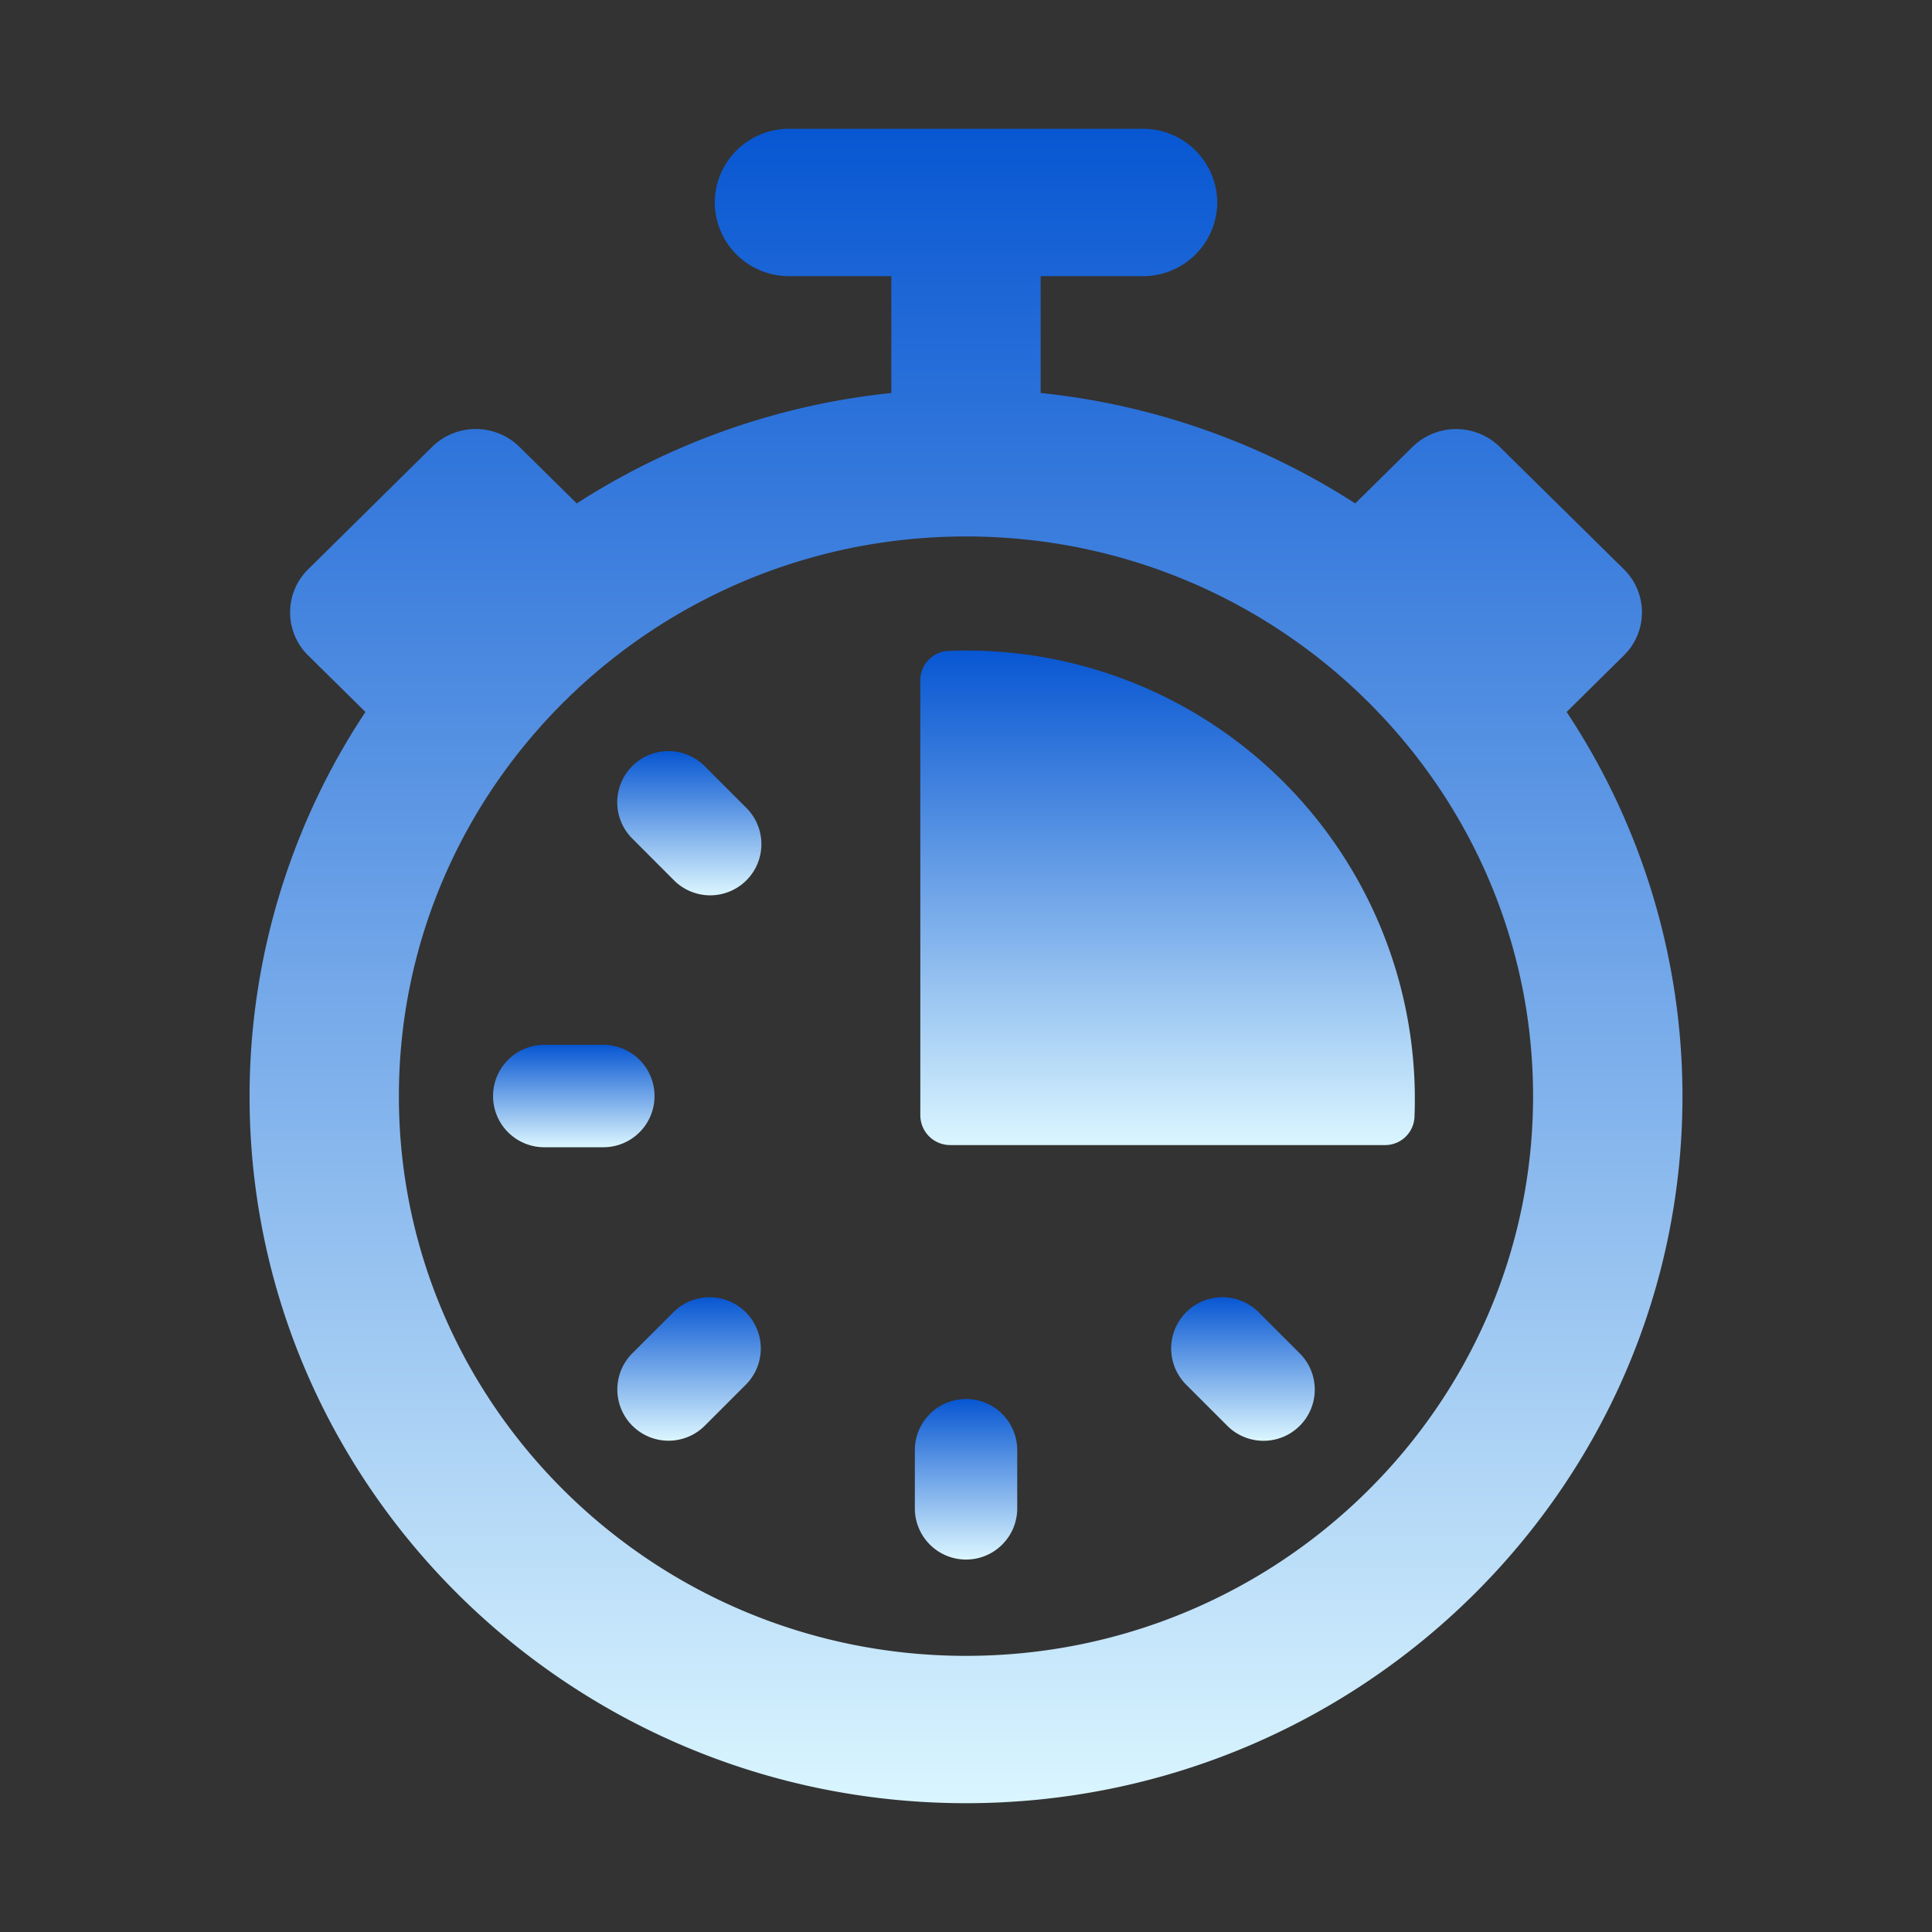
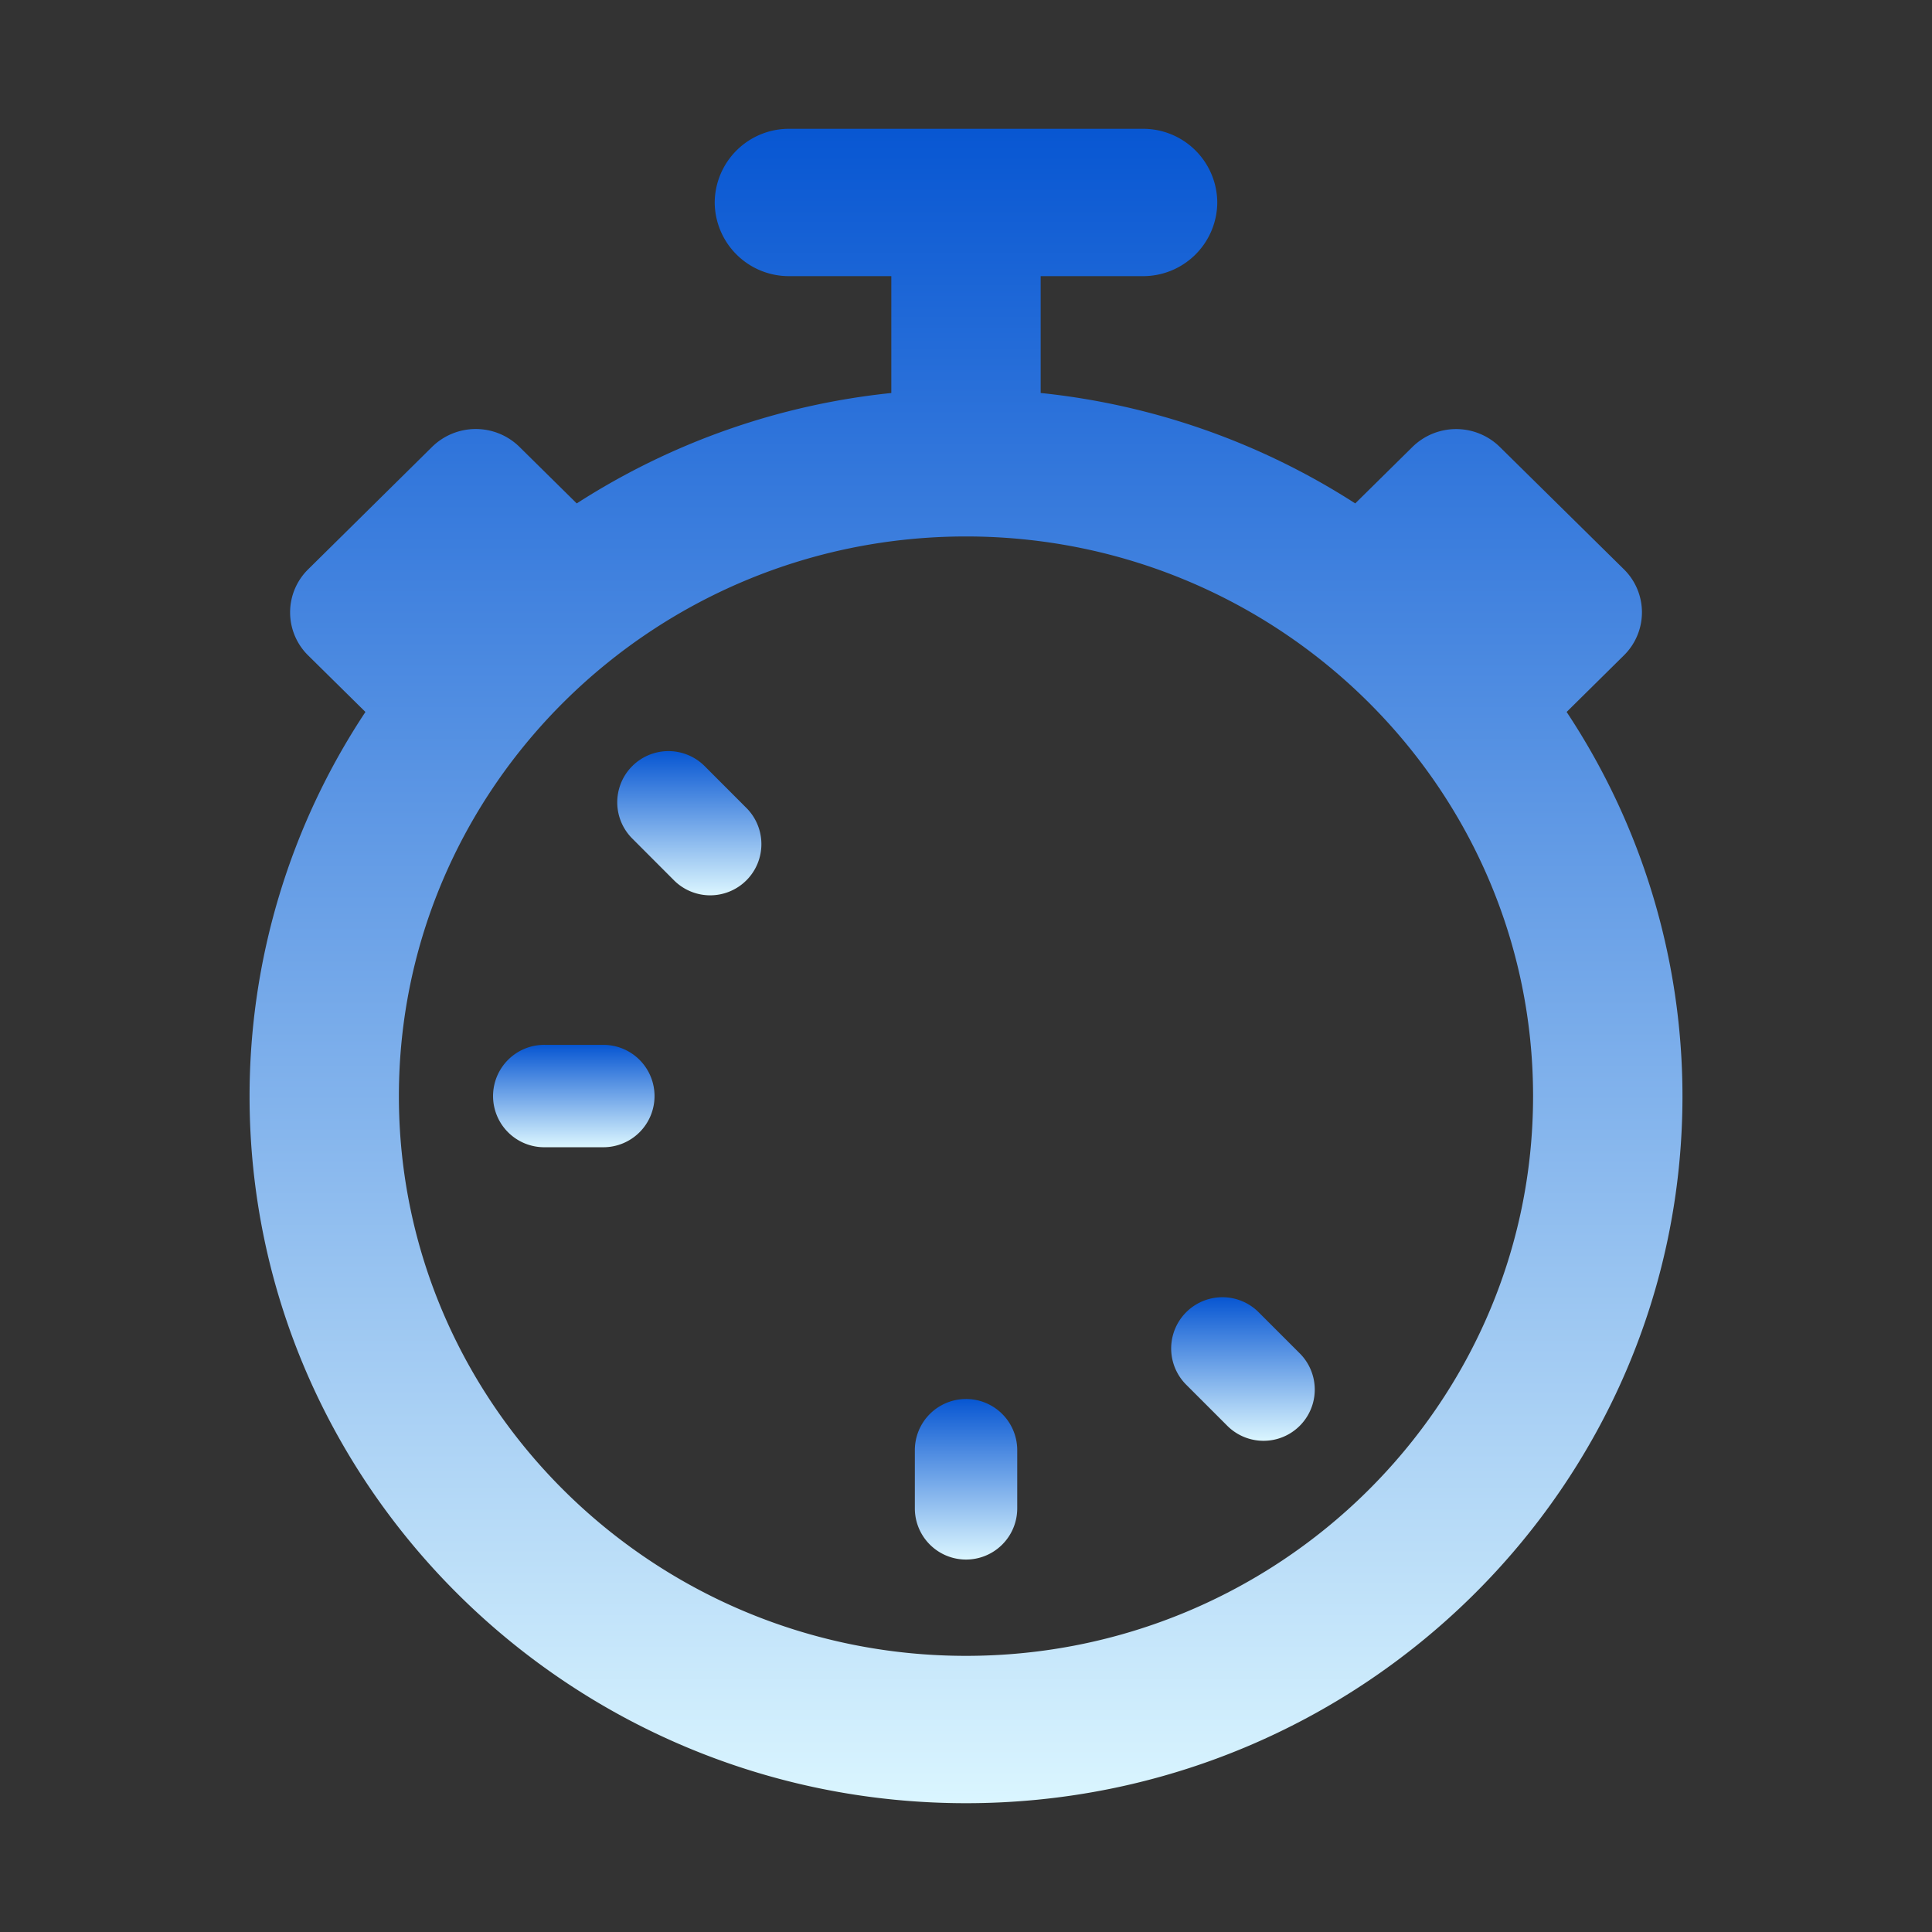
<svg xmlns="http://www.w3.org/2000/svg" width="120" height="120" viewBox="0 0 120 120">
  <rect x="0" y="0" width="120" height="120" fill="#333333" stroke="none" />
  <defs>
    <linearGradient id="a" x1="0.5" x2="0.5" y2="1" gradientUnits="objectBoundingBox">
      <stop offset="0" stop-color="#0756d2" />
      <stop offset="1" stop-color="#dbf6ff" />
    </linearGradient>
  </defs>
  <g transform="translate(7729 14701)">
    <g transform="translate(-7713.5 -14693)">
      <path d="M81.805,36.222l3.556-3.514a3.75,3.75,0,0,0,0-5.35l-7.708-7.6a3.871,3.871,0,0,0-5.421,0l-3.557,3.51a44.557,44.557,0,0,0-19.538-6.859V9.152h6.333a4.606,4.606,0,0,0,4.636-4.576A4.606,4.606,0,0,0,55.471,0H33.531a4.61,4.61,0,0,0-4.64,4.576,4.607,4.607,0,0,0,4.64,4.576h6.329V16.41a44.558,44.558,0,0,0-19.539,6.858l-3.56-3.514a3.871,3.871,0,0,0-5.421,0l-7.7,7.607a3.75,3.75,0,0,0,0,5.35l3.557,3.51A43.2,43.2,0,0,0,0,60.084C0,84.3,19.961,104,44.5,104S89,84.3,89,60.084a43.225,43.225,0,0,0-7.194-23.862M44.5,94.848c-19.422,0-35.225-15.6-35.225-34.764S25.079,25.32,44.5,25.32s35.221,15.6,35.221,34.764S63.923,94.848,44.5,94.848" transform="translate(0.001 0)" fill="url(#a)" />
-       <path d="M98.557,76.793a1.824,1.824,0,0,0-1.713,1.839v27a1.853,1.853,0,0,0,1.853,1.853h27a1.825,1.825,0,0,0,1.839-1.713A27.857,27.857,0,0,0,98.557,76.793" transform="translate(-55.181 -44.363)" fill="url(#a)" />
      <path d="M58.58,92.2a3.178,3.178,0,1,0-4.5,4.493l2.554,2.558a3.18,3.18,0,1,0,4.5-4.493Z" transform="translate(-30.312 -52.614)" fill="url(#a)" />
      <path d="M45.3,137.483a3.178,3.178,0,0,0-3.18-3.18H38.507a3.18,3.18,0,1,0,0,6.359h3.613a3.178,3.178,0,0,0,3.18-3.18" transform="translate(-20.146 -77.405)" fill="url(#a)" />
-       <path d="M56.634,172.291l-2.558,2.554a3.182,3.182,0,0,0,4.5,4.5l2.554-2.554a3.181,3.181,0,0,0-4.5-4.5" transform="translate(-30.308 -98.784)" fill="url(#a)" />
      <path d="M99.353,186.708a3.178,3.178,0,0,0-3.179,3.18V193.5a3.179,3.179,0,1,0,6.359,0v-3.613a3.18,3.18,0,0,0-3.18-3.18" transform="translate(-54.851 -107.813)" fill="url(#a)" />
      <path d="M138.654,172.287a3.181,3.181,0,0,0-4.5,4.5l2.554,2.554a3.181,3.181,0,0,0,4.5-4.5Z" transform="translate(-75.978 -98.782)" fill="url(#a)" />
    </g>
-     <rect width="120" height="120" transform="translate(-7729 -14701)" fill="none" />
  </g>
</svg>